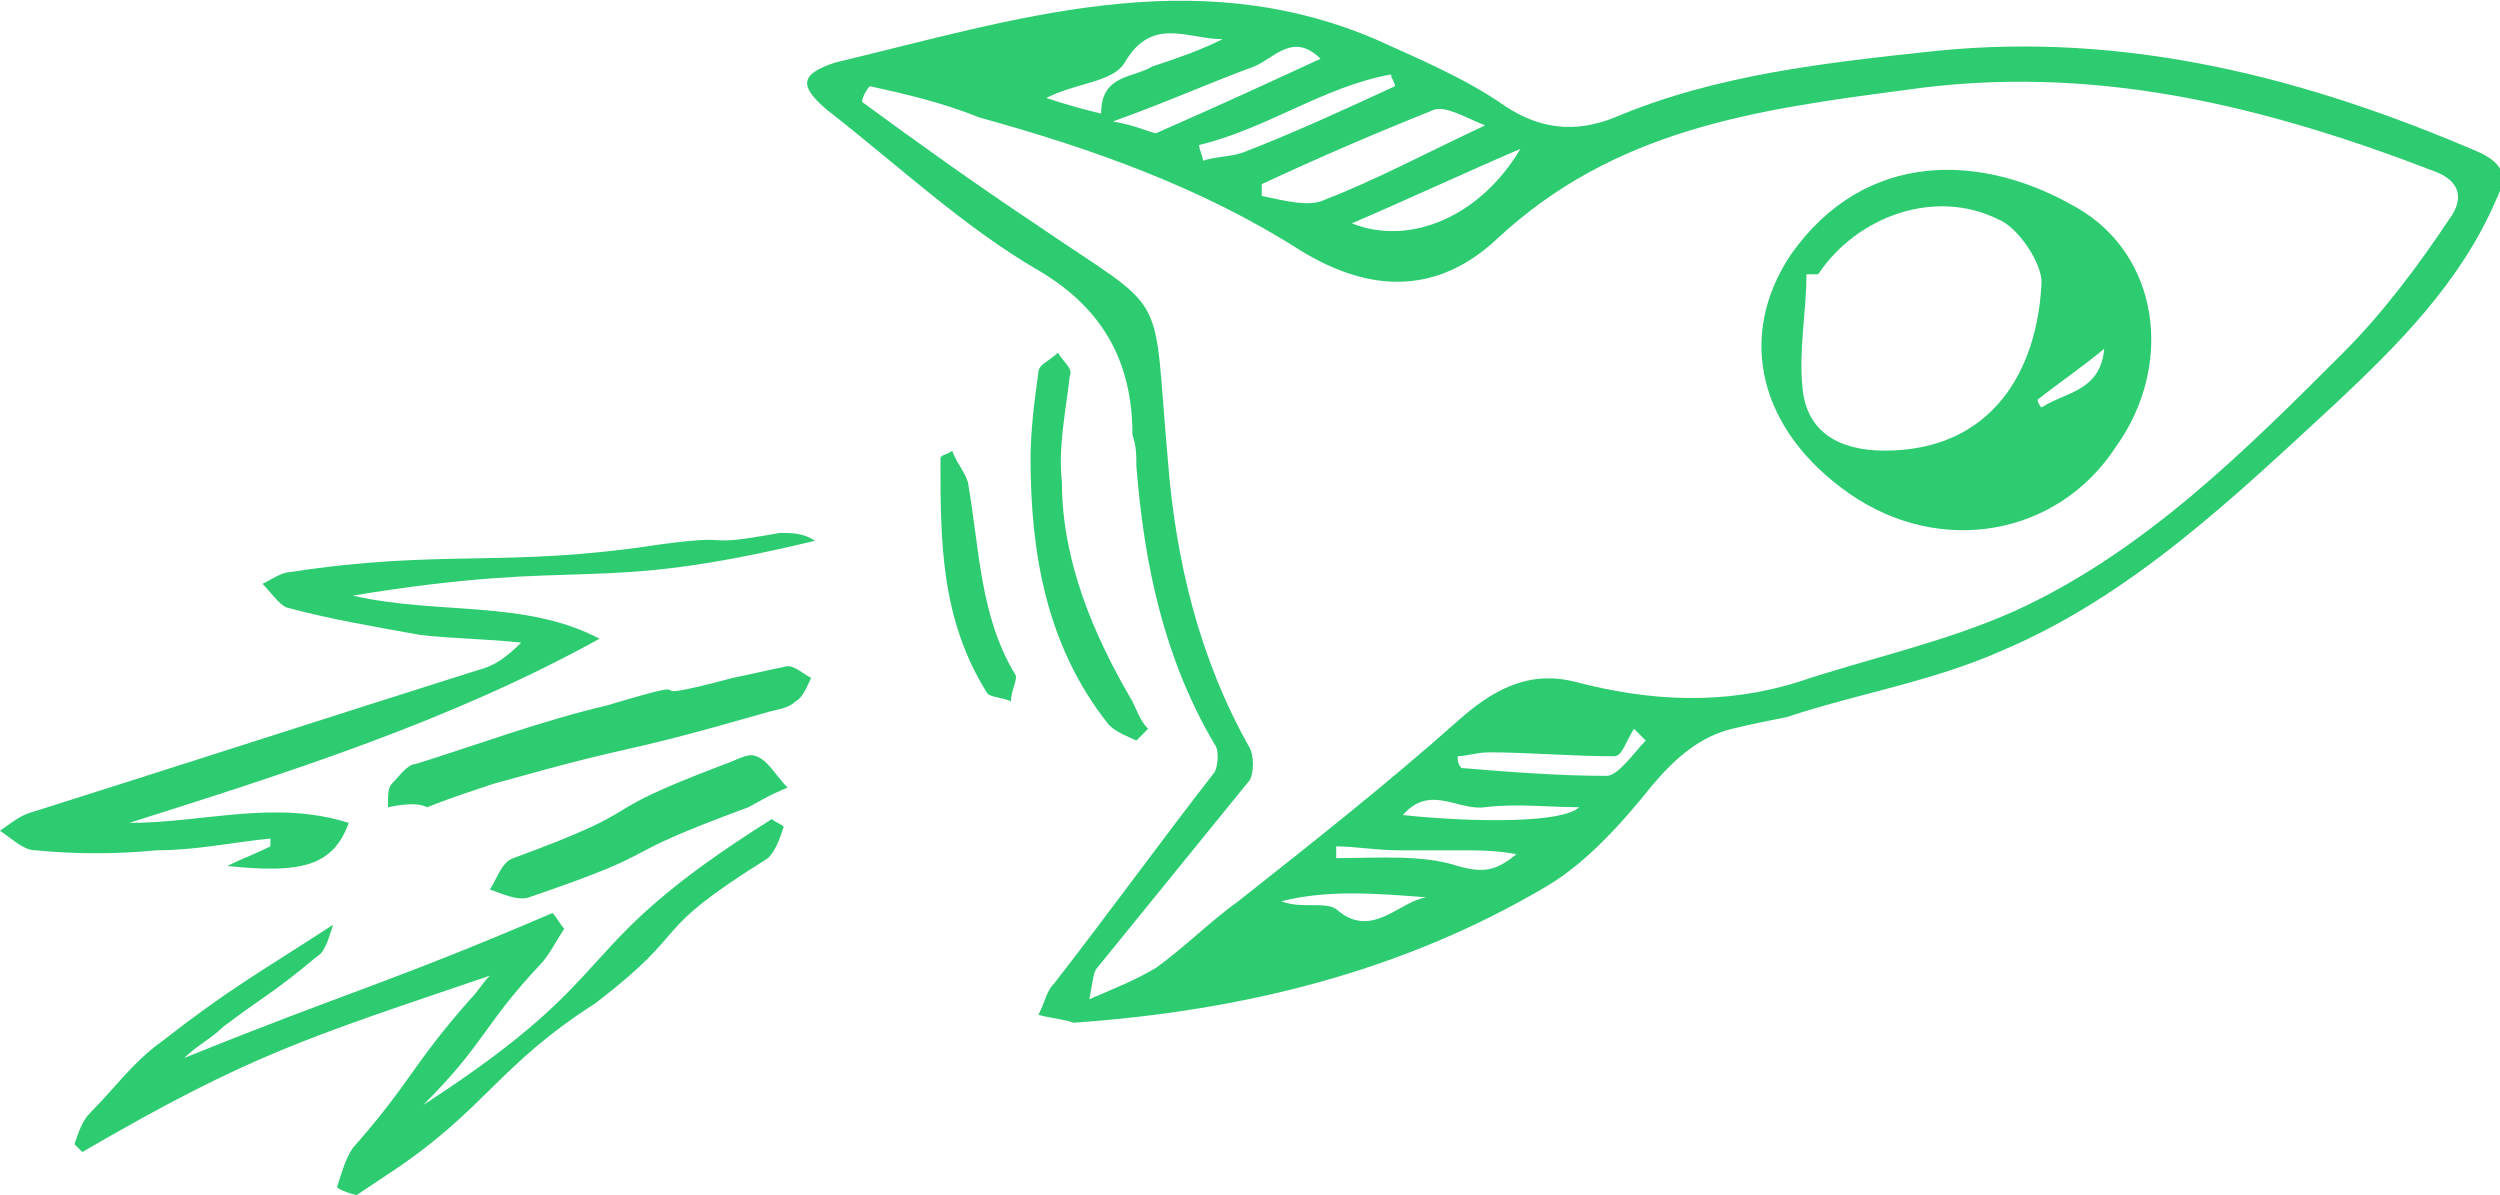
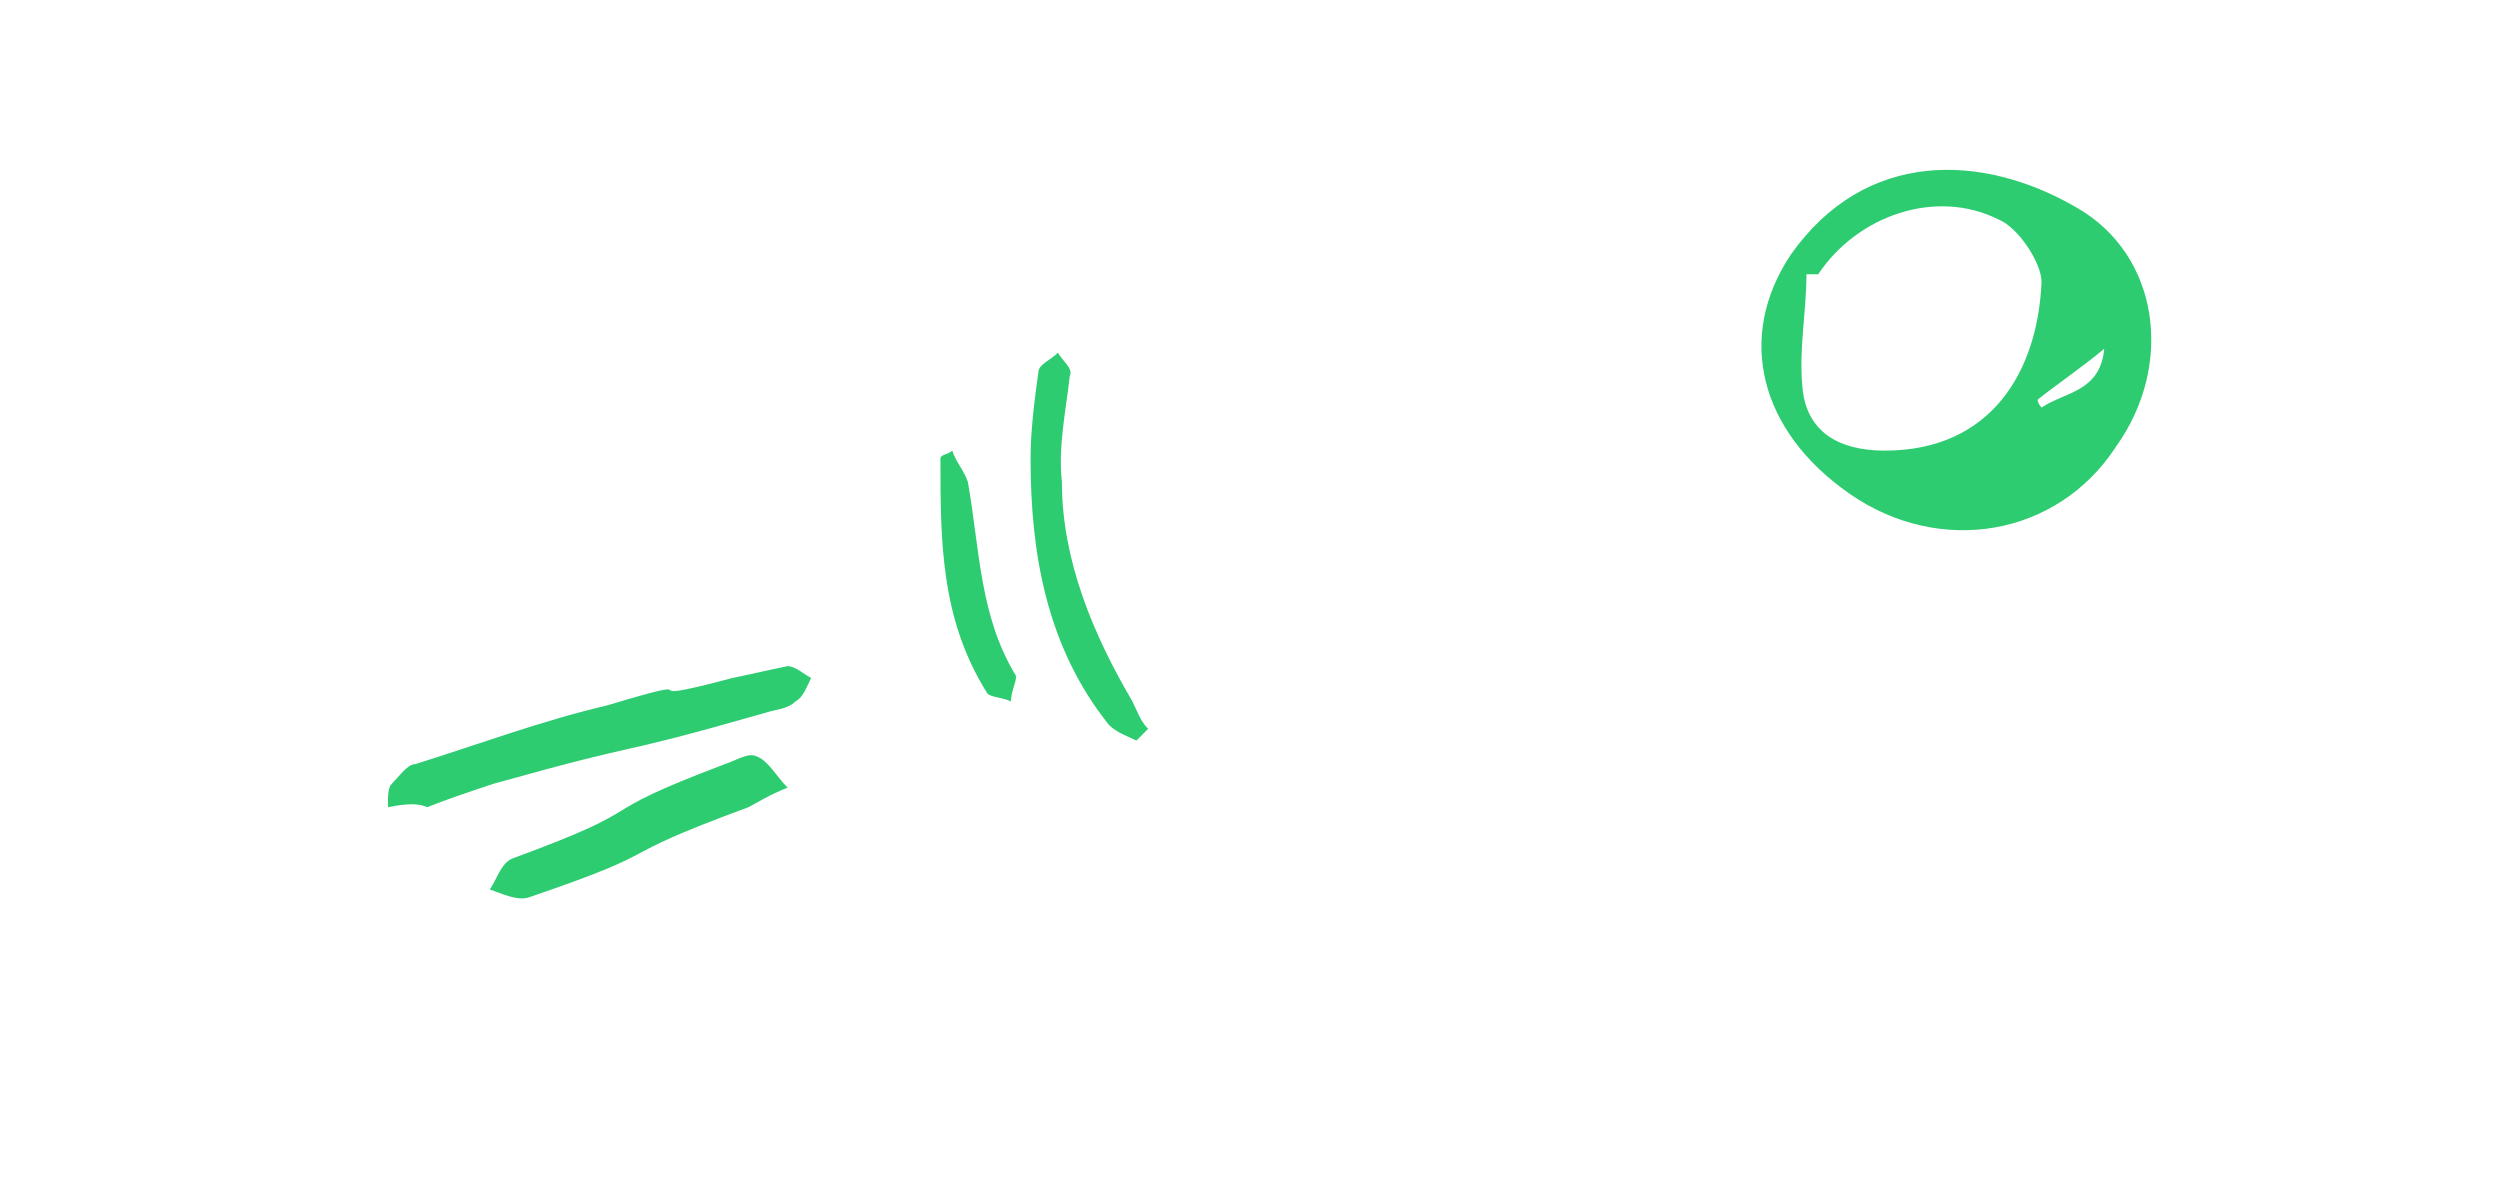
<svg xmlns="http://www.w3.org/2000/svg" id="Isolation_Mode" viewBox="0 0 63.8 30.5">
  <style>.st0{fill:#2ecc71}</style>
-   <path class="st0" d="M26.5 25.9c.2-.4.2-.6.4-.8 1.4-1.8 2.7-3.6 4.1-5.4.1-.2.1-.6 0-.7-1.3-2.2-1.8-4.6-2-7.1 0-.3 0-.5-.1-.8 0-1.8-.7-3.2-2.4-4.2-1.9-1.1-3.6-2.7-5.4-4.1-.7-.6-.7-.9.2-1.2C25.9.5 30.4-1 35.1 1c1.1.5 2.3 1 3.3 1.7.9.6 1.8.7 2.8.3 2.6-1.1 5.4-1.4 8.2-1.7 4.9-.5 9.5.7 13.9 2.6.6.3.7.6.4 1.2-.9 2.1-2.5 3.7-4.1 5.2-2.6 2.4-5.2 4.9-8.5 6.3-1.8.8-3.7 1.1-5.5 1.7-.5.1-1 .2-1.4.3-.8.2-1.4.7-2 1.4-.8 1-1.7 2-2.7 2.6-3.7 2.2-7.8 3.2-12.1 3.5-.3-.1-.5-.1-.9-.2zM22.2 2.2c-.1.1-.2.3-.2.4 1.5 1.1 2.9 2.1 4.4 3.1 3.5 2.4 3 1.5 3.4 6 .2 2.6.8 5.1 2.1 7.4.1.2.1.6 0 .8L28 24.7c-.1.1-.1.3-.2.8.7-.3 1.2-.5 1.7-.8.7-.5 1.4-1.2 2.1-1.7 1.9-1.5 3.8-3 5.6-4.6.9-.8 1.8-1.3 3-1 1.9.5 3.8.6 5.7 0 1.8-.6 3.7-1 5.5-1.8 3.3-1.5 5.9-4.1 8.4-6.6 1-1 1.9-2.2 2.7-3.4.3-.4.4-.9-.3-1.2-4.4-1.7-8.8-2.8-13.6-2.1-3.8.5-7.4 1-10.4 3.8-1.5 1.4-3.2 1.4-5 .3C30.7 4.8 27.9 3.8 25 3c-1-.4-1.9-.6-2.8-.8zm15.7 1c-.5-.2-1-.5-1.3-.4-1.5.6-2.9 1.2-4.4 1.9V5c.5.1 1.2.3 1.6.1 1.3-.5 2.6-1.2 4.1-1.9zm.9.6c-1.4.6-2.9 1.3-4.3 1.9 1.5.6 3.3-.2 4.3-1.9zm-9.3-.4c1.6-.7 2.9-1.3 4.2-1.9-.7-.7-1.2 0-1.7.2-1.1.4-2.2.9-3.6 1.4.6.1 1 .3 1.1.3zm1.1.3c0 .1.1.3.1.4.3-.1.7-.1 1-.2 1.3-.5 2.6-1.1 3.9-1.7 0-.1-.1-.2-.1-.3-1.7.3-3.2 1.4-4.9 1.8zm-2.5-.8c0-1 .8-.9 1.3-1.2.6-.2 1.2-.4 1.8-.7-.9 0-1.8-.6-2.5.6-.3.5-1.2.5-2 .9.6.2 1 .3 1.4.4zm13.6 15.7c-.2.3-.3.7-.5.7-1.1 0-2.2-.1-3.2-.1-.3 0-.6.1-.8.1 0 .1 0 .2.1.3 1.2.1 2.5.2 3.7.2.3 0 .7-.6 1-.9l-.3-.3zm-5.3 4.3c-1.3-.1-2.5-.2-3.7.1.5.2 1.1 0 1.4.2.9.8 1.6-.2 2.3-.3zm-2.3-1.3v.3c1 0 2.2-.1 3.1.2.7.2 1 .1 1.5-.3-.5-.1-1-.1-1.5-.1h-1.5c-.6 0-1.1-.1-1.6-.1zm6.2-1c-.8 0-1.6-.1-2.4 0-.7.1-1.4-.6-2.1.2 1.9.2 4.1.2 4.5-.2zM8.6 30.3c.1-.3.2-.7.4-1 1.5-1.7 1.5-2.1 3-3.8.2-.2.3-.4.5-.6-4.7 1.6-6.1 2-10.4 4.5l-.2-.2c.1-.3.2-.6.4-.8.6-.6 1.1-1.3 1.8-1.8 1.8-1.4 2.4-1.7 4.4-3-.1.3-.2.7-.4.8-1.2 1-1.2.9-2.4 1.8-.3.3-.7.5-1 .8 4.2-1.7 5.2-1.9 9.4-3.7.1.1.2.3.3.4-.2.3-.4.7-.6.9-1.5 1.6-1.4 2-3 3.6 5.4-3.5 3.5-3.9 8.9-7.3.1.1.2.1.3.2-.1.3-.2.6-.4.8-3.2 2-1.8 1.7-4.4 3.7-2.5 1.6-2.8 2.7-5.2 4.3l-.9.6c-.4-.1-.5-.2-.5-.2zm6.7-14c-3.8 2.1-7.9 3.4-12 4.7 1.9 0 3.7-.6 5.6 0-.4 1.1-1.2 1.3-3.1 1.1.4-.2.7-.3 1.1-.5v-.2c-1 .1-1.9.3-2.9.3-1 .1-2.1.1-3.1 0-.3 0-.6-.3-.9-.5.3-.2.5-.4.9-.5 3.8-1.2 7.5-2.4 11.3-3.6.4-.1.7-.3 1.1-.7-.9-.1-1.8-.1-2.6-.2-1.1-.2-2.3-.4-3.4-.7-.2-.1-.4-.4-.6-.6.2-.1.5-.3.7-.3 3.9-.6 5.5-.1 9.4-.7 2.2-.3.9.1 3.1-.3.3 0 .6 0 .9.2-5.8 1.4-5.7.4-11.8 1.4 2.2.5 4.4.1 6.3 1.1z" />
  <path class="st0" d="M9.9 20.6c0-.3 0-.5.1-.6.2-.2.4-.5.6-.5 1.6-.5 3.2-1.1 4.9-1.5 3-.9.2.1 3.2-.7.5-.1.9-.2 1.4-.3.2 0 .4.2.6.3-.1.2-.2.5-.4.6-.2.2-.5.2-.8.3-4.2 1.2-2.6.6-6.9 1.8-.6.2-1.2.4-1.7.6-.2-.1-.5-.1-1 0zm10.2-.5c-.5.2-.8.4-1 .5-3.8 1.4-1.8 1-5.6 2.3-.3.1-.7-.1-1-.2.2-.3.3-.7.6-.8 3.8-1.4 1.7-1 5.4-2.4.3-.1.6-.3.8-.2.3.1.5.5.8.8zm8.9-1.2c-.2-.1-.5-.2-.7-.4-1.6-2-2-4.4-2-6.8 0-.7.1-1.5.2-2.2 0-.2.3-.3.5-.5.1.2.4.4.3.6-.1.9-.3 1.8-.2 2.7 0 2 .8 3.9 1.8 5.6.1.2.2.5.4.7l-.3.3zm-4.7-7.4c.1.3.3.5.4.8.3 1.7.3 3.4 1.2 4.9.1.1-.1.4-.1.7-.2-.1-.5-.1-.6-.2-1.2-1.9-1.2-3.9-1.2-6 0-.1.2-.1.3-.2zm22.9 1.1c-2.3-1.6-2.9-4-1.5-6.1 1.9-2.7 4.9-2.6 7.3-1.2 2.1 1.2 2.5 4 1 6.1-1.5 2.3-4.5 2.8-6.8 1.2zM46.4 7h-.3c0 1-.2 1.9-.1 2.9.1 1.1.9 1.6 2.1 1.6 2.7 0 3.9-2 4-4.3 0-.5-.6-1.4-1.1-1.6-1.6-.8-3.6-.1-4.6 1.4zm5.6 3.2c0 .1.1.2.1.2.6-.4 1.5-.4 1.6-1.5-.6.5-1.2.9-1.7 1.3z" />
</svg>